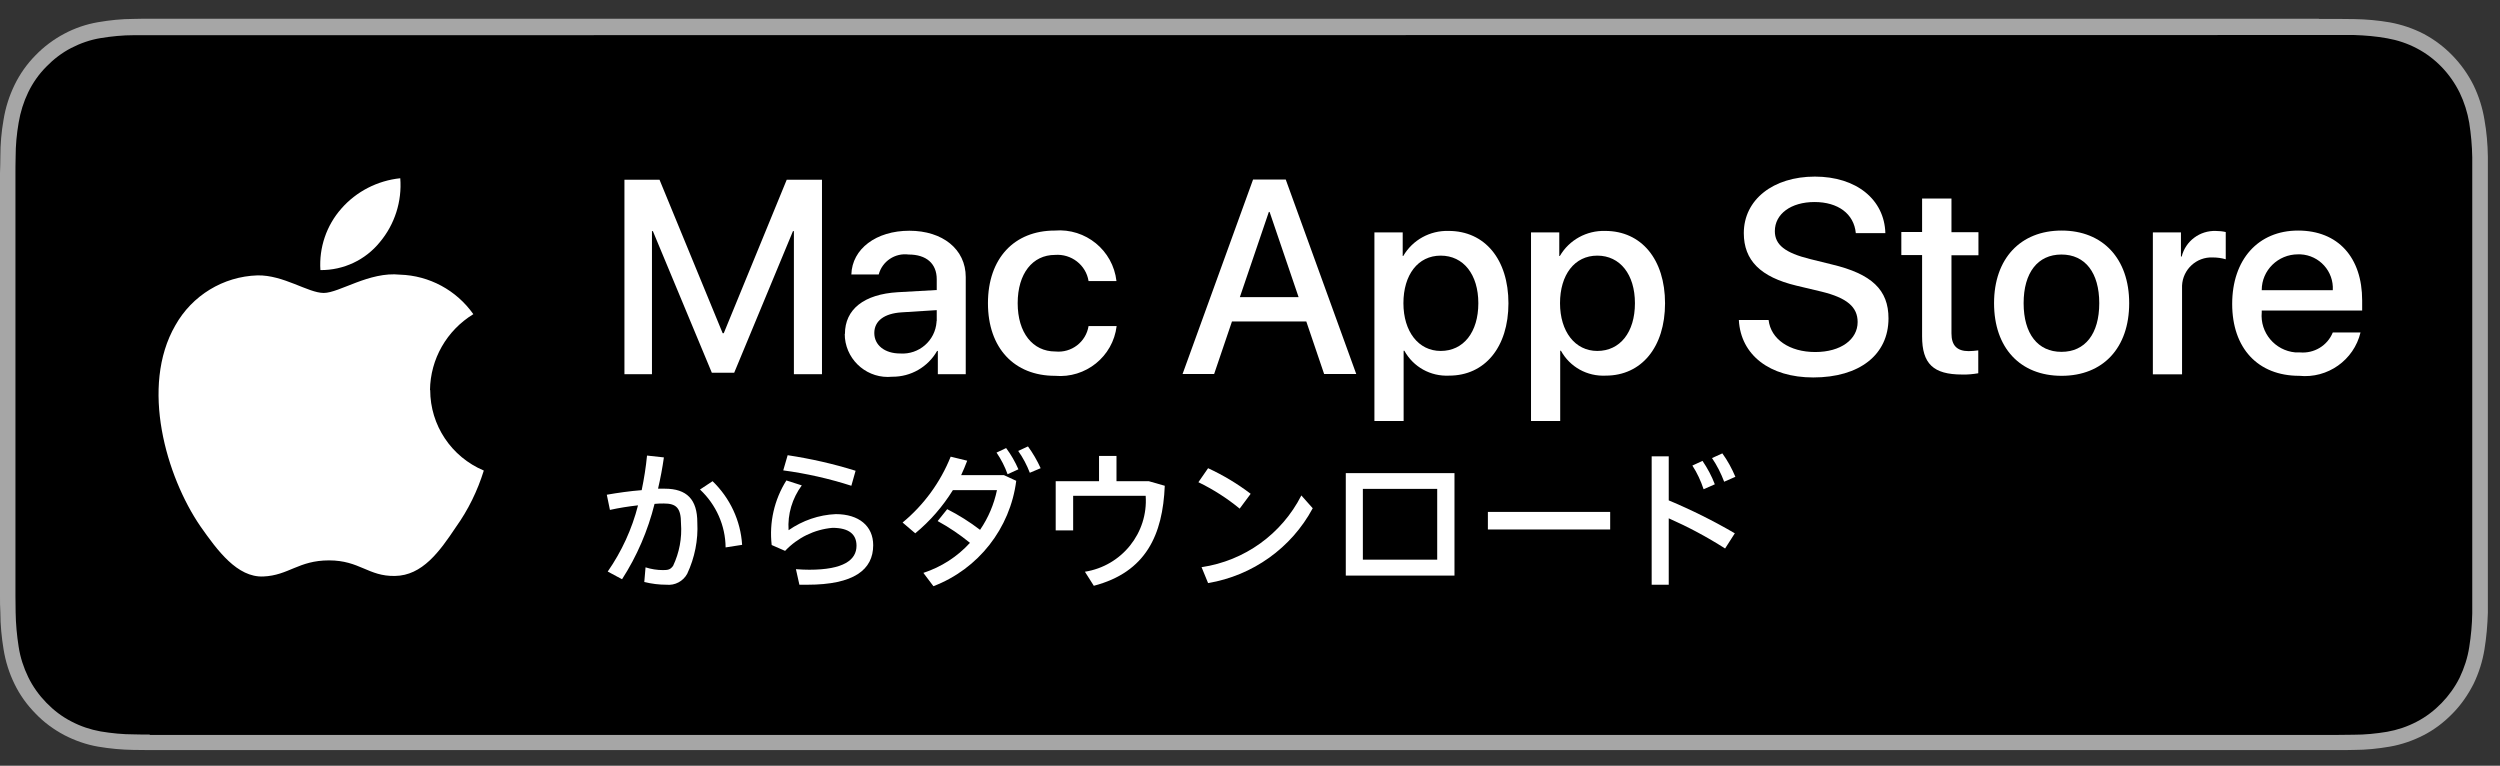
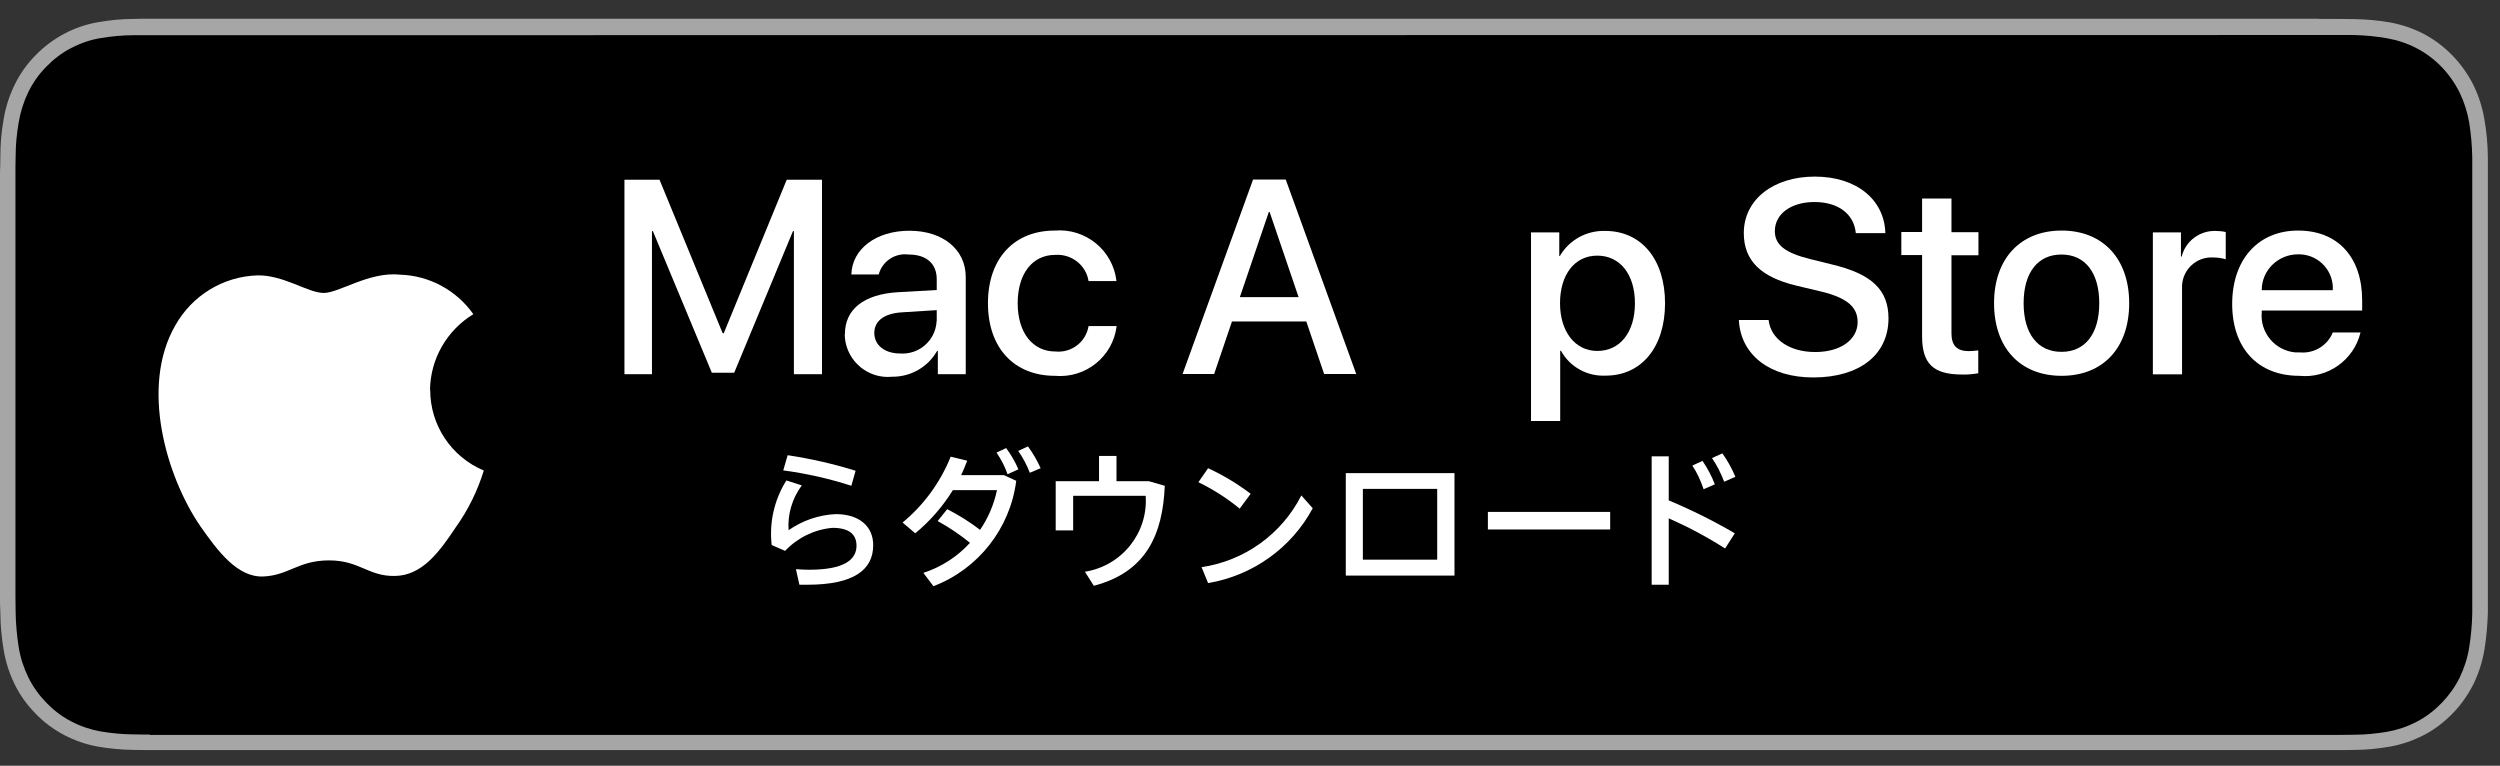
<svg xmlns="http://www.w3.org/2000/svg" width="111" height="34" viewBox="0 0 111 34" fill="none">
  <rect x="0" y="0" width="111" height="34" fill="#333333" stroke="none" />
  <g clip-path="url(#clip0_573_2582)">
    <path d="M102.959 0.832H7.51C7.226 0.832 6.943 0.832 6.651 0.832C6.407 0.832 6.17 0.832 5.926 0.84C5.398 0.84 4.87 0.897 4.35 0.986C3.83 1.076 3.326 1.246 2.853 1.498C2.38 1.75 1.954 2.066 1.576 2.456C1.198 2.838 0.883 3.285 0.646 3.772C0.41 4.259 0.244 4.779 0.158 5.315C0.063 5.851 0.016 6.396 0.016 6.94C0.016 7.191 0.008 7.435 0 7.687V26.457C0 26.709 0 26.953 0.016 27.204C0.016 27.749 0.071 28.293 0.158 28.829C0.244 29.365 0.41 29.893 0.646 30.372C0.883 30.859 1.198 31.298 1.576 31.68C1.946 32.069 2.38 32.386 2.853 32.638C3.326 32.882 3.83 33.06 4.35 33.15C4.87 33.239 5.398 33.288 5.926 33.296C6.17 33.296 6.407 33.304 6.651 33.304C6.943 33.304 7.226 33.304 7.51 33.304H102.959C103.242 33.304 103.526 33.304 103.81 33.304C104.046 33.304 104.298 33.304 104.535 33.296C105.063 33.296 105.591 33.239 106.111 33.15C106.631 33.06 107.143 32.882 107.616 32.638C108.089 32.394 108.514 32.069 108.893 31.68C109.271 31.298 109.578 30.851 109.823 30.372C110.059 29.885 110.224 29.365 110.311 28.829C110.398 28.293 110.445 27.749 110.461 27.204C110.461 26.953 110.461 26.709 110.461 26.457C110.461 26.165 110.461 25.872 110.461 25.572V8.58C110.461 8.28 110.461 7.987 110.461 7.695C110.461 7.443 110.461 7.2 110.461 6.948C110.453 6.404 110.406 5.859 110.311 5.323C110.224 4.787 110.059 4.268 109.823 3.78C109.334 2.806 108.562 2.01 107.616 1.506C107.143 1.262 106.639 1.092 106.111 0.994C105.591 0.905 105.063 0.856 104.535 0.848C104.298 0.848 104.046 0.84 103.81 0.84C103.526 0.84 103.242 0.84 102.959 0.84V0.832Z" fill="#A6A6A6" />
    <path d="M6.652 32.614C6.415 32.614 6.179 32.614 5.942 32.606C5.446 32.606 4.957 32.557 4.469 32.476C4.012 32.394 3.578 32.248 3.161 32.029C2.751 31.818 2.38 31.534 2.057 31.2C1.734 30.867 1.458 30.486 1.253 30.063C1.049 29.641 0.899 29.186 0.828 28.715C0.749 28.212 0.702 27.7 0.694 27.188C0.694 27.018 0.686 26.449 0.686 26.449V7.687C0.686 7.687 0.686 7.126 0.694 6.964C0.694 6.452 0.741 5.949 0.828 5.445C0.907 4.974 1.049 4.519 1.253 4.097C1.458 3.675 1.726 3.293 2.057 2.96C2.38 2.627 2.751 2.343 3.161 2.131C3.57 1.92 4.012 1.766 4.461 1.693C4.949 1.612 5.446 1.563 5.942 1.563H6.652L103.81 1.555H104.527C105.016 1.571 105.504 1.612 105.993 1.701C106.45 1.782 106.891 1.928 107.309 2.148C108.129 2.578 108.791 3.268 109.208 4.113C109.413 4.536 109.555 4.99 109.634 5.453C109.713 5.957 109.76 6.469 109.768 6.988C109.768 7.216 109.768 7.468 109.768 7.711C109.768 8.02 109.768 8.304 109.768 8.597V25.596C109.768 25.889 109.768 26.181 109.768 26.473C109.768 26.741 109.768 26.977 109.768 27.229C109.76 27.732 109.713 28.236 109.634 28.731C109.563 29.202 109.413 29.657 109.208 30.088C109.003 30.502 108.728 30.884 108.405 31.217C108.081 31.55 107.711 31.834 107.301 32.045C106.884 32.264 106.442 32.411 105.985 32.492C105.497 32.573 105.008 32.622 104.512 32.622C104.283 32.622 104.039 32.63 103.802 32.63H102.951H6.644L6.652 32.614Z" fill="black" />
    <path d="M35.249 16.613V10.262H35.208L32.599 16.548H31.605L28.988 10.262H28.947V16.613H27.725V7.979H29.282L32.086 14.794H32.135L34.931 7.979H36.496V16.613H35.265H35.249Z" fill="white" />
    <path d="M37.515 14.826C37.515 13.73 38.363 13.064 39.863 12.974L41.591 12.877V12.398C41.591 11.699 41.126 11.301 40.344 11.301C39.74 11.22 39.17 11.602 39.015 12.187H37.8C37.833 11.05 38.901 10.245 40.376 10.245C41.852 10.245 42.879 11.066 42.879 12.3V16.613H41.64V15.582H41.607C41.2 16.296 40.441 16.735 39.61 16.727C38.558 16.832 37.621 16.061 37.515 15.013C37.515 14.948 37.507 14.891 37.507 14.826H37.515ZM41.591 14.258V13.77L40.034 13.868C39.259 13.917 38.819 14.25 38.819 14.786C38.819 15.322 39.276 15.695 39.969 15.695C40.8 15.752 41.526 15.127 41.583 14.29C41.583 14.274 41.583 14.266 41.583 14.25L41.591 14.258Z" fill="white" />
    <path d="M48.332 12.479C48.218 11.764 47.566 11.261 46.84 11.318C45.846 11.318 45.185 12.146 45.185 13.462C45.185 14.777 45.854 15.606 46.856 15.606C47.574 15.679 48.218 15.184 48.332 14.477H49.579C49.416 15.833 48.201 16.808 46.84 16.686C45.039 16.686 43.865 15.46 43.865 13.462C43.865 11.464 45.039 10.237 46.832 10.237C48.201 10.123 49.416 11.114 49.571 12.479H48.332Z" fill="white" />
    <path d="M58 14.274H54.699L53.908 16.605H52.506L55.636 7.971H57.087L60.217 16.605H58.791L58 14.274ZM55.041 13.194H57.658L56.37 9.409H56.337L55.049 13.194H55.041Z" fill="white" />
-     <path d="M66.975 13.462C66.975 15.419 65.924 16.678 64.342 16.678C63.519 16.719 62.753 16.296 62.353 15.573H62.321V18.692H61.024V10.318H62.28V11.366H62.304C62.72 10.651 63.494 10.229 64.318 10.253C65.924 10.253 66.975 11.512 66.975 13.47V13.462ZM65.638 13.462C65.638 12.187 64.978 11.35 63.967 11.35C62.956 11.35 62.312 12.203 62.312 13.462C62.312 14.721 62.981 15.582 63.967 15.582C64.978 15.582 65.638 14.753 65.638 13.462Z" fill="white" />
    <path d="M73.928 13.462C73.928 15.419 72.876 16.678 71.295 16.678C70.472 16.719 69.705 16.296 69.306 15.573H69.273V18.692H67.977V10.318H69.232V11.366H69.257C69.673 10.651 70.447 10.229 71.27 10.253C72.876 10.253 73.928 11.512 73.928 13.47V13.462ZM72.591 13.462C72.591 12.187 71.931 11.35 70.92 11.35C69.909 11.35 69.265 12.203 69.265 13.462C69.265 14.721 69.933 15.582 70.92 15.582C71.931 15.582 72.591 14.753 72.591 13.462Z" fill="white" />
    <path d="M78.526 14.209C78.624 15.062 79.455 15.63 80.596 15.63C81.737 15.63 82.479 15.07 82.479 14.298C82.479 13.632 82.006 13.226 80.882 12.95L79.757 12.682C78.167 12.3 77.425 11.561 77.425 10.351C77.425 8.865 78.729 7.841 80.58 7.841C82.43 7.841 83.669 8.865 83.71 10.351H82.398C82.316 9.49 81.607 8.97 80.564 8.97C79.52 8.97 78.803 9.498 78.803 10.262C78.803 10.871 79.259 11.228 80.376 11.504L81.33 11.74C83.107 12.162 83.849 12.869 83.849 14.136C83.849 15.752 82.561 16.759 80.507 16.759C78.583 16.759 77.287 15.768 77.205 14.209H78.534H78.526Z" fill="white" />
    <path d="M86.645 8.824V10.31H87.843V11.334H86.645V14.802C86.645 15.338 86.889 15.59 87.411 15.59C87.55 15.59 87.696 15.573 87.835 15.557V16.573C87.599 16.613 87.354 16.637 87.118 16.629C85.838 16.629 85.341 16.15 85.341 14.932V11.326H84.419V10.302H85.341V8.816H86.645V8.824Z" fill="white" />
    <path d="M88.536 13.462C88.536 11.48 89.71 10.237 91.536 10.237C93.362 10.237 94.536 11.48 94.536 13.462C94.536 15.444 93.378 16.686 91.536 16.686C89.694 16.686 88.536 15.444 88.536 13.462ZM93.207 13.462C93.207 12.105 92.579 11.301 91.528 11.301C90.476 11.301 89.849 12.105 89.849 13.462C89.849 14.818 90.476 15.622 91.528 15.622C92.579 15.622 93.207 14.826 93.207 13.462Z" fill="white" />
    <path d="M95.595 10.318H96.834V11.391H96.867C97.038 10.7 97.674 10.229 98.383 10.254C98.53 10.254 98.684 10.27 98.823 10.302V11.512C98.636 11.456 98.44 11.431 98.244 11.431C97.527 11.399 96.916 11.959 96.883 12.682C96.883 12.747 96.883 12.812 96.883 12.885V16.621H95.587V10.327L95.595 10.318Z" fill="white" />
    <path d="M104.807 14.761C104.513 15.988 103.348 16.816 102.084 16.686C100.25 16.686 99.109 15.46 99.109 13.494C99.109 11.529 100.258 10.237 102.035 10.237C103.812 10.237 104.88 11.431 104.88 13.34V13.787H100.421V13.868C100.34 14.769 101.008 15.565 101.913 15.647C101.978 15.647 102.052 15.647 102.117 15.647C102.745 15.703 103.34 15.346 103.576 14.761H104.807ZM100.421 12.885H103.576C103.625 12.049 102.981 11.334 102.141 11.293C102.101 11.293 102.06 11.293 102.027 11.293C101.147 11.293 100.421 12 100.421 12.877C100.421 12.877 100.421 12.885 100.421 12.893V12.885Z" fill="white" />
-     <path d="M28.605 25.856L28.662 25.19C28.915 25.271 29.176 25.312 29.437 25.312C29.673 25.312 29.763 25.288 29.885 25.125C30.162 24.54 30.285 23.891 30.236 23.241C30.236 22.55 30.024 22.355 29.477 22.355C29.355 22.355 29.217 22.355 29.062 22.372C28.768 23.558 28.279 24.695 27.619 25.718L26.983 25.377C27.603 24.483 28.059 23.493 28.328 22.437C27.904 22.485 27.488 22.55 27.081 22.64L26.942 21.966C27.407 21.884 27.97 21.803 28.491 21.763C28.597 21.251 28.679 20.739 28.728 20.227L29.477 20.309C29.412 20.772 29.323 21.243 29.217 21.698H29.518C30.497 21.698 30.961 22.177 30.961 23.2C31.002 23.98 30.847 24.76 30.513 25.474C30.334 25.807 29.967 26.002 29.592 25.962C29.258 25.962 28.931 25.921 28.605 25.84V25.856ZM31.075 21.738L31.638 21.365C32.412 22.112 32.885 23.119 32.95 24.191L32.217 24.305C32.208 23.33 31.793 22.404 31.083 21.738H31.075Z" fill="white" />
    <path d="M35.493 25.962L35.339 25.271C35.534 25.288 35.787 25.296 35.934 25.296C37.45 25.296 38.029 24.865 38.029 24.232C38.029 23.728 37.703 23.436 36.961 23.436C36.154 23.509 35.412 23.874 34.858 24.459L34.263 24.199C34.148 23.2 34.377 22.185 34.915 21.332L35.599 21.551C35.176 22.128 34.964 22.827 35.013 23.541C35.632 23.111 36.358 22.859 37.108 22.827C38.135 22.827 38.77 23.355 38.77 24.207C38.77 25.296 37.914 25.962 35.844 25.962C35.746 25.962 35.599 25.962 35.477 25.962H35.493ZM34.776 20.885L34.972 20.211C35.991 20.366 37.002 20.593 37.988 20.902L37.8 21.568C36.814 21.251 35.803 21.023 34.776 20.885Z" fill="white" />
    <path d="M41.004 25.434C41.795 25.174 42.504 24.719 43.066 24.102C42.618 23.736 42.137 23.411 41.632 23.135L42.056 22.607C42.569 22.867 43.058 23.176 43.515 23.525C43.882 22.989 44.134 22.388 44.265 21.762H42.308C41.86 22.485 41.297 23.135 40.637 23.679L40.075 23.2C41.02 22.42 41.754 21.413 42.21 20.276L42.944 20.455C42.863 20.666 42.773 20.893 42.675 21.096H44.574L45.121 21.348C44.852 23.46 43.441 25.263 41.444 26.027L40.996 25.434H41.004ZM44.24 20.098L44.672 19.894C44.892 20.187 45.072 20.504 45.218 20.837L44.737 21.056C44.615 20.715 44.452 20.398 44.248 20.098H44.24ZM45.202 20.024L45.642 19.821C45.862 20.122 46.05 20.447 46.205 20.788L45.724 20.991C45.593 20.65 45.422 20.325 45.21 20.024H45.202Z" fill="white" />
    <path d="M48.561 26.002L48.17 25.385C49.808 25.125 50.982 23.663 50.868 22.014H47.648V23.549H46.873V21.365H48.797V20.244H49.572V21.365H51.006L51.716 21.568C51.626 23.736 50.892 25.401 48.561 26.01V26.002Z" fill="white" />
    <path d="M53.207 21.413L53.639 20.788C54.307 21.096 54.943 21.478 55.53 21.925L55.041 22.583C54.479 22.12 53.867 21.73 53.215 21.413H53.207ZM53.354 25.182C55.261 24.898 56.908 23.712 57.78 21.998L58.285 22.567C57.34 24.329 55.62 25.556 53.639 25.889L53.346 25.174L53.354 25.182Z" fill="white" />
    <path d="M64.579 25.556H59.753V21.007H64.579V25.556ZM60.511 21.706V24.849H63.812V21.706H60.511Z" fill="white" />
    <path d="M71.492 23.509H66.062V22.729H71.492V23.509Z" fill="white" />
    <path d="M73.334 20.26H74.092V22.217C75.102 22.64 76.081 23.127 77.026 23.679L76.594 24.353C75.795 23.842 74.956 23.395 74.092 23.013V25.962H73.334V20.26ZM75.135 20.674L75.591 20.463C75.812 20.788 75.999 21.137 76.138 21.503L75.64 21.722C75.518 21.356 75.355 20.999 75.143 20.674H75.135ZM76.007 20.341L76.472 20.13C76.708 20.455 76.896 20.804 77.051 21.17L76.553 21.389C76.415 21.023 76.236 20.666 76.015 20.341H76.007Z" fill="white" />
    <path d="M19.092 17.32C19.109 15.939 19.834 14.672 21.016 13.949C20.266 12.885 19.06 12.235 17.764 12.195C16.394 12.049 15.066 13.007 14.373 13.007C13.68 13.007 12.587 12.203 11.43 12.227C9.905 12.276 8.528 13.121 7.786 14.444C6.213 17.165 7.387 21.162 8.895 23.363C9.653 24.443 10.533 25.645 11.691 25.596C12.824 25.547 13.248 24.881 14.609 24.881C15.97 24.881 16.353 25.596 17.535 25.572C18.75 25.556 19.516 24.492 20.242 23.403C20.788 22.64 21.204 21.787 21.481 20.893C20.038 20.284 19.101 18.879 19.101 17.32H19.092Z" fill="white" />
-     <path d="M16.867 10.749C17.527 9.961 17.853 8.938 17.772 7.914C16.761 8.02 15.823 8.499 15.155 9.263C14.495 10.01 14.161 10.993 14.226 11.992C15.253 12 16.223 11.545 16.867 10.749Z" fill="white" />
  </g>
  <defs>
    <clipPath id="clip0_573_2582">
      <rect width="110.461" height="32.489" fill="white" transform="translate(0 0.832)" />
    </clipPath>
  </defs>
</svg>